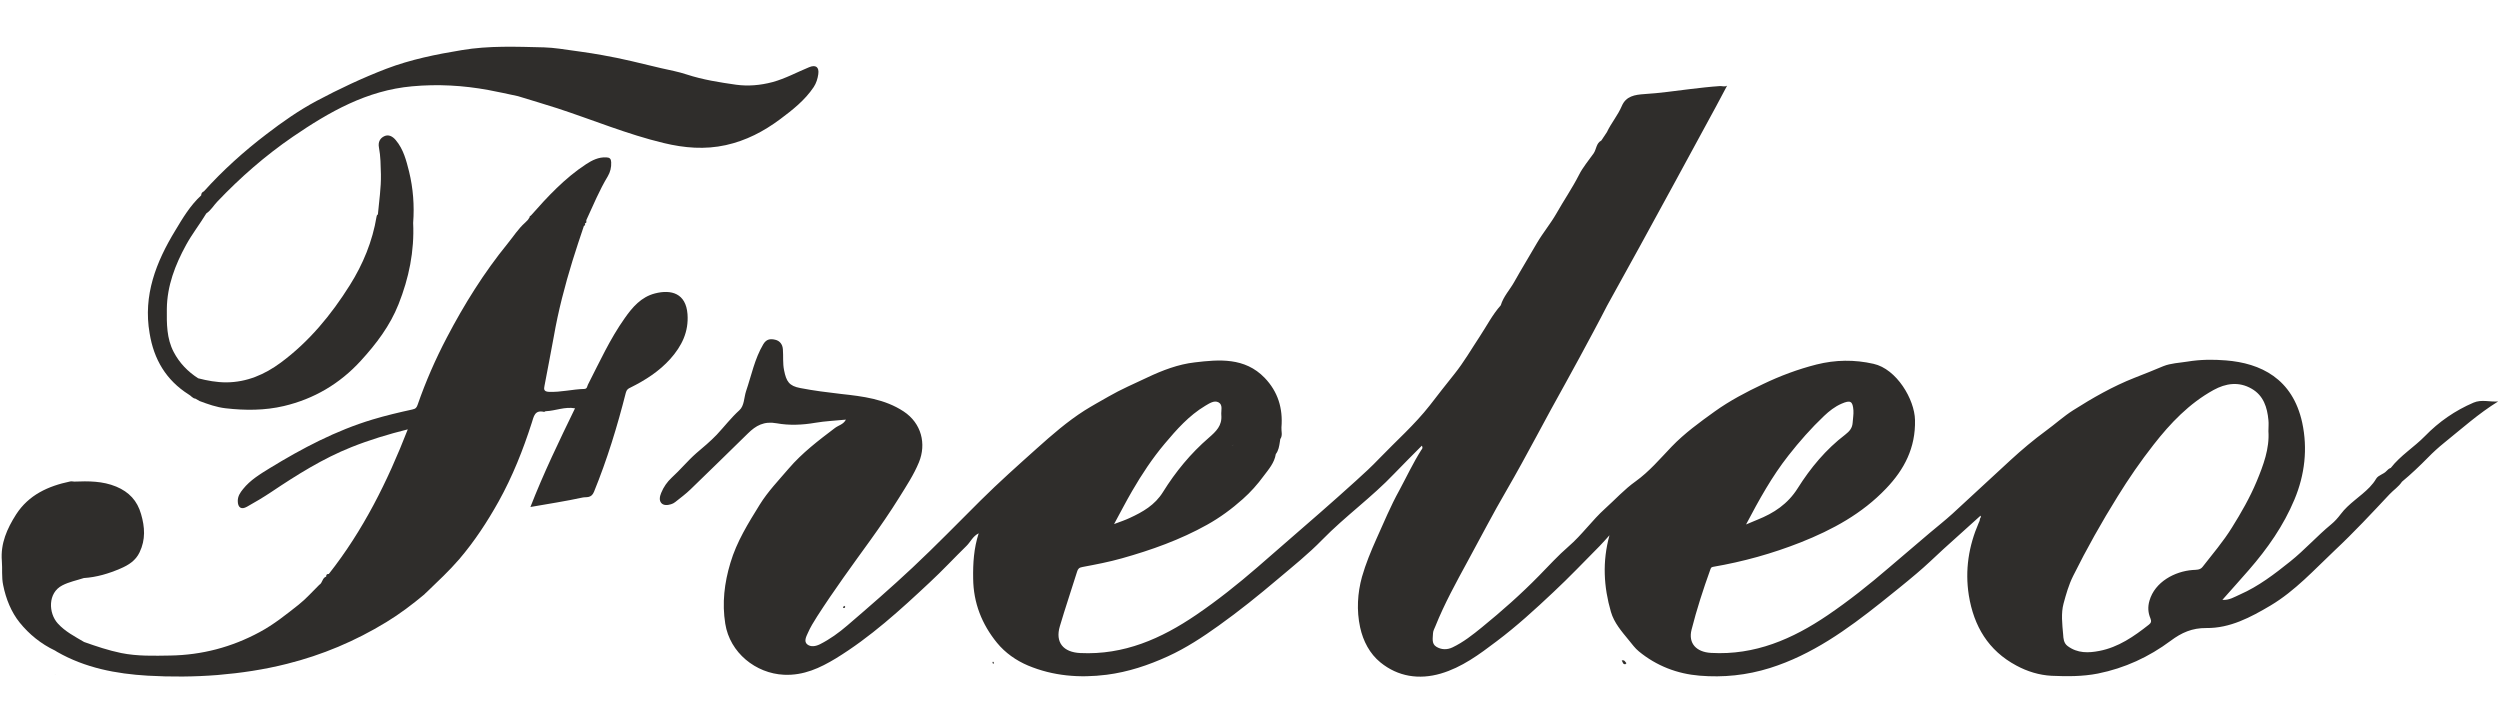
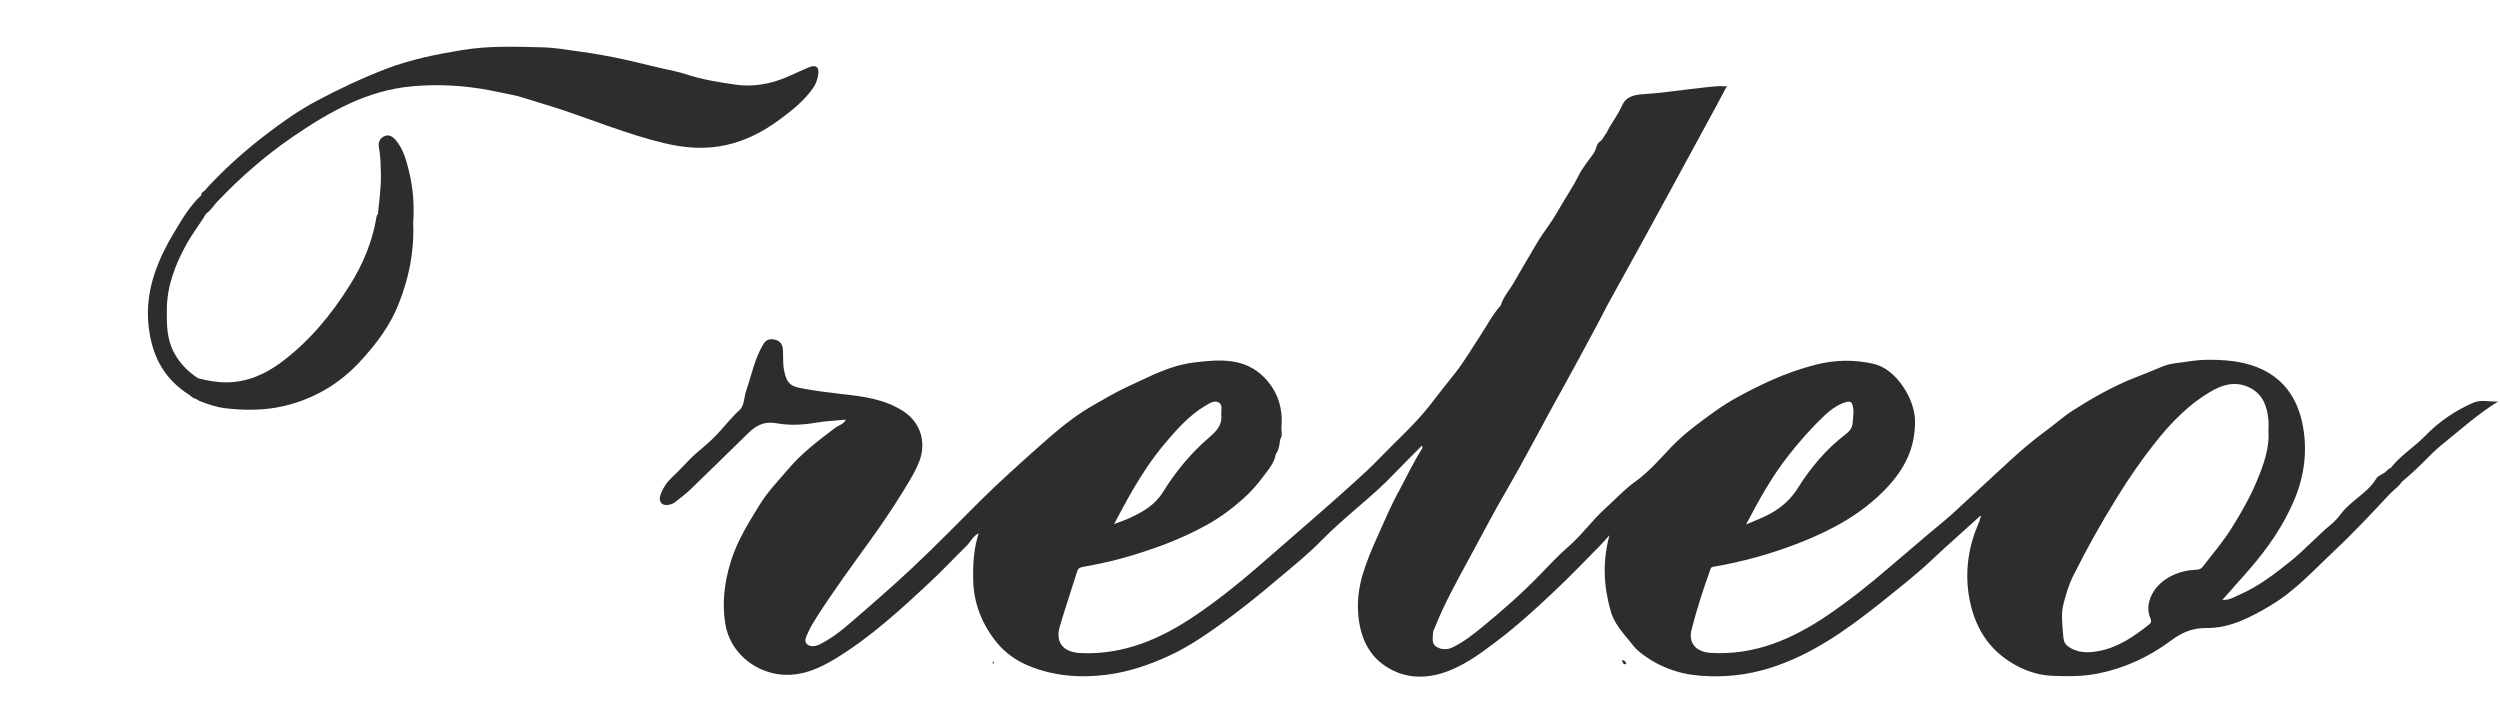
<svg xmlns="http://www.w3.org/2000/svg" version="1.1" id="Layer_1" x="0px" y="0px" viewBox="0 0 190 55" style="enable-background:new 0 0 190 55;" xml:space="preserve">
  <g>
-     <path style="fill:#2F2D2B;" d="M50.95,27.27c0.86-0.97,1.4-2.04,1.3-3.4c-0.12-1.57-1.22-1.89-2.47-1.57   c-1.05,0.27-1.71,1.04-2.3,1.88c-1.12,1.58-1.92,3.34-2.8,5.06c-0.06,0.12-0.05,0.31-0.27,0.32c-0.9,0.02-1.78,0.26-2.7,0.22   c-0.39-0.02-0.38-0.21-0.33-0.45c0.23-1.26,0.49-2.51,0.71-3.76c0.34-1.95,0.84-3.86,1.42-5.75c0.27-0.89,0.58-1.78,0.87-2.66   c0.08-0.02,0.12-0.06,0.07-0.14c0,0,0.01-0.04,0.01-0.04c0.05-0.04,0.13-0.05,0.1-0.14c0-0.04,0-0.07,0-0.11   c0.52-1.12,0.99-2.27,1.63-3.33c0.19-0.32,0.28-0.68,0.26-1.07c-0.01-0.26-0.11-0.36-0.37-0.37c-0.59-0.03-1.08,0.22-1.54,0.52   c-1.62,1.06-2.93,2.47-4.2,3.91c-0.06,0.02-0.1,0.05-0.09,0.12c-0.04,0.07-0.08,0.13-0.13,0.2c-0.04,0.04-0.07,0.07-0.11,0.11   c-0.03,0.03-0.06,0.07-0.1,0.1c-0.52,0.46-0.89,1.05-1.33,1.59c-1.8,2.21-3.3,4.62-4.62,7.14c-0.86,1.64-1.61,3.35-2.22,5.11   c-0.07,0.2-0.14,0.31-0.4,0.36c-1.01,0.22-2.02,0.46-3.02,0.76c-2.79,0.84-5.35,2.19-7.82,3.7c-0.73,0.45-1.48,0.9-2.03,1.59   c-0.22,0.27-0.4,0.54-0.4,0.9c0,0.5,0.26,0.69,0.7,0.44c0.63-0.35,1.25-0.72,1.85-1.12c1.94-1.3,3.91-2.54,6.09-3.41   c1.38-0.55,2.8-0.98,4.28-1.35c-1.54,3.96-3.39,7.68-6,10.99c-0.15-0.01-0.21,0.06-0.2,0.2c-0.31,0.1-0.27,0.48-0.53,0.63   c-0.52,0.51-1,1.06-1.57,1.51c-0.95,0.75-1.88,1.5-2.96,2.08c-2.13,1.15-4.39,1.74-6.79,1.78c-1.24,0.02-2.49,0.06-3.73-0.19   c-0.97-0.2-1.89-0.51-2.82-0.84c-0.71-0.42-1.44-0.79-2-1.41c-0.71-0.78-0.77-2.32,0.34-2.89c0.52-0.27,1.09-0.38,1.64-0.56   c0.97-0.06,1.9-0.34,2.78-0.72c0.61-0.26,1.16-0.6,1.46-1.24c0.46-0.96,0.4-1.91,0.11-2.9c-0.29-1.02-0.91-1.68-1.89-2.09   c-1.04-0.43-2.11-0.42-3.19-0.38c-0.1-0.01-0.21-0.03-0.31-0.01c-1.67,0.35-3.15,1.02-4.11,2.51c-0.68,1.07-1.19,2.2-1.08,3.53   c0.05,0.61-0.03,1.22,0.1,1.84c0.21,1.05,0.62,2.06,1.26,2.85c0.71,0.88,1.62,1.62,2.68,2.12c0.05,0.03,0.11,0.07,0.16,0.1   c2.13,1.22,4.49,1.67,6.89,1.81c1.76,0.1,3.53,0.09,5.3-0.05c1.79-0.15,3.54-0.41,5.28-0.85c2.68-0.67,5.19-1.73,7.55-3.17   c1.02-0.62,1.97-1.34,2.88-2.1c0.04-0.04,0.07-0.07,0.11-0.11l0,0c0.04-0.03,0.07-0.07,0.11-0.1c0,0,0,0,0,0   c0.83-0.8,1.67-1.58,2.43-2.46c1.17-1.37,2.14-2.85,3.01-4.41c1.05-1.89,1.85-3.9,2.51-5.96c0.16-0.49,0.22-1,0.93-0.84   c0.04,0.01,0.09-0.05,0.14-0.05c0.74-0.03,1.44-0.36,2.22-0.22c-1.2,2.47-2.39,4.93-3.39,7.5c1.37-0.24,2.68-0.44,3.97-0.72   c0.27-0.06,0.65,0.08,0.86-0.43c1-2.45,1.77-4.97,2.42-7.53c0.06-0.24,0.18-0.32,0.36-0.4C49.05,28.89,50.1,28.22,50.95,27.27z" />
    <path style="fill:#2F2D2B;" d="M14.34,29.98c0.18,0.09,0.29,0.3,0.52,0.32c0.11,0.06,0.21,0.12,0.31,0.18   c0.64,0.24,1.28,0.47,1.98,0.55c1.49,0.17,2.97,0.17,4.42-0.17c2.29-0.54,4.25-1.69,5.85-3.44c1.18-1.29,2.22-2.66,2.87-4.3   c0.79-1.99,1.21-4.03,1.11-6.18c0.1-1.32,0-2.63-0.31-3.9c-0.21-0.83-0.42-1.69-1.01-2.39c-0.24-0.29-0.55-0.45-0.87-0.3   c-0.32,0.15-0.49,0.44-0.41,0.86c0.13,0.67,0.13,1.36,0.15,2.04c0.02,1.03-0.14,2.04-0.23,3.05c-0.07,0.03-0.09,0.09-0.1,0.16   c-0.31,1.88-1.03,3.62-2.03,5.21c-1.41,2.25-3.1,4.3-5.25,5.89c-1.22,0.9-2.57,1.49-4.14,1.5c-0.74,0-1.44-0.13-2.14-0.31   c-0.79-0.51-1.42-1.16-1.86-2c-0.54-1.03-0.53-2.15-0.52-3.27c0.02-1.76,0.63-3.34,1.46-4.86c0.46-0.84,1.05-1.59,1.54-2.4   c0.35-0.23,0.55-0.6,0.83-0.89c1.75-1.84,3.65-3.5,5.75-4.94c2.77-1.89,5.62-3.52,9.06-3.83c1.95-0.18,3.87-0.07,5.79,0.28   c0.76,0.14,1.51,0.31,2.26,0.47c1,0.31,2,0.6,2.99,0.92c2.69,0.88,5.32,1.98,8.08,2.64c1.57,0.38,3.13,0.51,4.72,0.16   c1.54-0.34,2.88-1.04,4.13-1.97c0.95-0.71,1.88-1.44,2.55-2.44c0.2-0.3,0.3-0.64,0.35-0.98c0.08-0.55-0.2-0.74-0.7-0.53   c-0.93,0.38-1.79,0.86-2.78,1.13c-0.94,0.25-1.87,0.32-2.76,0.2c-1.26-0.18-2.54-0.38-3.76-0.78c-0.63-0.21-1.29-0.33-1.95-0.48   c-1.48-0.35-2.95-0.73-4.46-0.99C44.7,3.99,43.6,3.86,42.51,3.7c-0.39-0.05-0.79-0.09-1.16-0.1c-2.09-0.05-4.19-0.14-6.26,0.21   c-1.95,0.32-3.88,0.71-5.74,1.42c-1.82,0.7-3.58,1.53-5.29,2.44c-1.33,0.71-2.59,1.59-3.8,2.52c-1.72,1.31-3.32,2.75-4.76,4.35   c0,0,0,0,0,0c-0.14,0.06-0.21,0.16-0.21,0.31c-0.83,0.76-1.4,1.72-1.97,2.67c-1.46,2.4-2.45,4.92-1.95,7.81   C11.69,27.31,12.62,28.89,14.34,29.98z" />
    <path style="fill:#2F2D2B;" d="M187.99,30.6c-1.4,0.6-2.63,1.45-3.69,2.54c-0.83,0.85-1.86,1.47-2.6,2.42   c-0.13,0.04-0.25,0.15-0.32,0.23c-0.23,0.26-0.62,0.31-0.79,0.59c-0.14,0.24-0.3,0.44-0.49,0.64c-0.7,0.73-1.6,1.24-2.21,2.06   c-0.21,0.28-0.45,0.55-0.72,0.77c-1.08,0.89-2.01,1.94-3.11,2.82c-1.2,0.96-2.41,1.89-3.82,2.51c-0.41,0.18-0.82,0.45-1.34,0.41   c0.69-0.78,1.36-1.52,2.02-2.28c1.41-1.62,2.63-3.36,3.46-5.35c0.79-1.89,1.01-3.87,0.59-5.83c-0.73-3.37-3.17-4.53-5.8-4.74   c-0.97-0.08-1.95-0.07-2.92,0.09c-0.62,0.1-1.27,0.12-1.84,0.35c-0.72,0.3-1.45,0.6-2.18,0.88c-1.65,0.65-3.19,1.53-4.67,2.47   c-0.71,0.45-1.37,1.05-2.07,1.56c-0.94,0.69-1.83,1.44-2.68,2.22c-1.48,1.35-2.94,2.73-4.42,4.08c-0.56,0.51-1.16,0.98-1.74,1.47   c-1.03,0.88-2.07,1.76-3.1,2.64c-1.49,1.28-3.02,2.5-4.64,3.6c-2.68,1.82-5.54,3.06-8.87,2.87c-1.11-0.06-1.75-0.72-1.48-1.77   c0.39-1.54,0.88-3.05,1.42-4.55c0.05-0.12,0.05-0.19,0.21-0.22c2.28-0.39,4.51-1.01,6.66-1.86c2.42-0.96,4.67-2.18,6.49-4.09   c1.39-1.45,2.25-3.1,2.2-5.21c-0.03-1.57-1.4-3.88-3.15-4.27c-1.45-0.33-2.89-0.31-4.33,0.05c-1.42,0.36-2.78,0.87-4.09,1.5   c-1.27,0.6-2.52,1.26-3.65,2.07c-1.14,0.82-2.29,1.65-3.28,2.68c-0.87,0.91-1.7,1.89-2.73,2.63c-0.86,0.61-1.55,1.38-2.32,2.07   c-0.99,0.89-1.76,2-2.78,2.88c-0.8,0.69-1.51,1.48-2.25,2.23c-1.36,1.39-2.82,2.68-4.33,3.91c-0.7,0.57-1.42,1.14-2.24,1.53   c-0.42,0.2-0.86,0.18-1.23-0.05c-0.38-0.23-0.26-0.67-0.25-1.04c0.01-0.17,0.11-0.35,0.18-0.52c0.69-1.72,1.58-3.33,2.46-4.95   c0.98-1.79,1.92-3.62,2.95-5.38c1.56-2.69,2.97-5.46,4.49-8.16c0.72-1.29,1.41-2.59,2.11-3.89c0.36-0.66,0.7-1.33,1.05-2   c0.83-1.5,1.66-3.01,2.49-4.51c0.87-1.59,1.73-3.18,2.6-4.76c1.06-1.96,2.13-3.91,3.19-5.87c0.28-0.52,0.55-1.04,0.83-1.56   c-0.2,0.11-0.37,0.02-0.54,0.03c-0.76,0.05-1.52,0.14-2.28,0.23c-1.16,0.14-2.31,0.31-3.48,0.38c-0.71,0.05-1.38,0.15-1.7,0.9   c-0.3,0.71-0.81,1.3-1.14,2c-0.14,0.21-0.28,0.42-0.42,0.63c-0.39,0.2-0.37,0.66-0.58,0.97c-0.38,0.54-0.83,1.07-1.11,1.63   c-0.52,1.02-1.16,1.95-1.72,2.94c-0.44,0.77-1.03,1.48-1.47,2.23c-0.57,0.99-1.18,1.98-1.74,2.98c-0.33,0.59-0.82,1.1-1.02,1.77   c-0.64,0.72-1.08,1.59-1.61,2.39c-0.63,0.95-1.19,1.93-1.92,2.84c-0.63,0.77-1.24,1.58-1.86,2.37c-1.15,1.47-2.56,2.71-3.85,4.05   c-0.56,0.59-1.17,1.15-1.78,1.7c-0.9,0.82-1.81,1.62-2.72,2.42c-1.59,1.39-3.18,2.77-4.77,4.15c-1.48,1.28-3.01,2.5-4.64,3.61   c-2.66,1.81-5.49,3.06-8.81,2.9c-1.29-0.06-1.92-0.81-1.55-2.04c0.41-1.39,0.88-2.77,1.31-4.15c0.06-0.2,0.15-0.31,0.41-0.35   c1.01-0.19,2.01-0.38,3-0.66c2.24-0.63,4.43-1.41,6.47-2.55c0.97-0.54,1.87-1.2,2.71-1.95c0.6-0.53,1.13-1.13,1.59-1.76   c0.37-0.49,0.82-1,0.92-1.66c0.21-0.27,0.26-0.6,0.31-0.93c0.01-0.07,0.02-0.14,0.03-0.21c0.2-0.28,0.07-0.59,0.09-0.89   c0.12-1.44-0.26-2.71-1.28-3.77c-1.51-1.56-3.46-1.39-5.31-1.17c-1.24,0.14-2.45,0.6-3.61,1.15c-0.99,0.47-2,0.9-2.95,1.45   c-0.61,0.35-1.23,0.69-1.82,1.06c-1.3,0.83-2.46,1.84-3.61,2.87c-1.44,1.29-2.89,2.58-4.27,3.95c-1.72,1.71-3.41,3.45-5.18,5.11   c-1.62,1.52-3.29,2.97-4.97,4.41c-0.64,0.55-1.32,1.04-2.07,1.42c-0.32,0.16-0.7,0.23-0.97,0.01c-0.27-0.22-0.08-0.59,0.04-0.85   c0.19-0.44,0.45-0.86,0.71-1.27c1.28-1.99,2.67-3.89,4.05-5.8c0.76-1.06,1.5-2.13,2.19-3.24c0.54-0.87,1.11-1.73,1.5-2.68   c0.57-1.39,0.2-2.96-1.16-3.86c-1.44-0.95-3.1-1.15-4.75-1.33c-1.04-0.12-2.08-0.25-3.11-0.45c-0.85-0.16-1.06-0.5-1.23-1.35   c-0.11-0.53-0.05-1.06-0.09-1.58c-0.02-0.38-0.23-0.66-0.58-0.74c-0.34-0.08-0.66-0.08-0.91,0.34c-0.66,1.11-0.9,2.37-1.31,3.57   c-0.16,0.49-0.13,1.11-0.51,1.45c-0.63,0.57-1.14,1.24-1.72,1.86c-0.48,0.5-1.02,0.95-1.55,1.4c-0.66,0.58-1.22,1.27-1.88,1.87   c-0.33,0.31-0.61,0.7-0.79,1.15c-0.11,0.27-0.17,0.56,0.01,0.77c0.18,0.2,0.48,0.17,0.74,0.09c0.11-0.03,0.22-0.09,0.31-0.16   c0.4-0.32,0.81-0.62,1.17-0.97c1.46-1.41,2.91-2.83,4.36-4.25c0.61-0.6,1.22-0.95,2.2-0.77c0.93,0.17,1.94,0.13,2.92-0.04   c0.76-0.13,1.54-0.16,2.33-0.24c-0.2,0.38-0.57,0.43-0.84,0.64c-1.24,0.94-2.48,1.88-3.51,3.08c-0.76,0.89-1.58,1.74-2.2,2.74   c-0.87,1.41-1.75,2.81-2.23,4.43c-0.46,1.53-0.64,3.05-0.39,4.62c0.35,2.21,2.32,3.78,4.46,3.88c1.5,0.07,2.75-0.52,3.94-1.24   c2.63-1.61,4.9-3.68,7.14-5.78c0.96-0.89,1.85-1.85,2.79-2.77c0.31-0.3,0.48-0.74,0.93-0.96c-0.37,1.14-0.44,2.28-0.42,3.44   c0.02,1.85,0.66,3.47,1.81,4.88c0.63,0.77,1.46,1.35,2.36,1.73c1.91,0.8,3.92,0.96,5.98,0.7c1.63-0.21,3.16-0.72,4.65-1.4   c1.38-0.63,2.64-1.46,3.87-2.34c1.54-1.1,3.02-2.29,4.46-3.51c1.16-0.98,2.35-1.93,3.4-3.01c1.74-1.78,3.77-3.23,5.48-5.03   c0.68-0.71,1.38-1.4,2.09-2.12c0.11,0.19-0.01,0.28-0.05,0.34c-0.62,0.98-1.11,2.03-1.66,3.05c-0.66,1.19-1.18,2.45-1.74,3.69   c-0.42,0.94-0.82,1.91-1.1,2.89c-0.34,1.23-0.42,2.55-0.14,3.84c0.23,1.05,0.73,2,1.54,2.66c1.34,1.09,2.94,1.33,4.59,0.85   c1.6-0.47,2.92-1.45,4.24-2.45c1.53-1.15,2.93-2.43,4.31-3.73c1.21-1.13,2.35-2.33,3.52-3.51c0.26-0.26,0.5-0.55,0.75-0.82   c-0.55,2-0.44,3.92,0.11,5.82c0.24,0.83,0.81,1.48,1.35,2.14c0.25,0.3,0.48,0.63,0.78,0.87c1.34,1.1,2.91,1.7,4.61,1.84   c1.8,0.15,3.58-0.03,5.34-0.58c3.21-1.01,5.87-2.93,8.45-4.98c0.91-0.73,1.83-1.46,2.71-2.21c0.69-0.58,1.34-1.21,2-1.82   c0.04-0.03,0.07-0.07,0.11-0.1c0,0,0,0,0,0c0.91-0.82,1.82-1.64,2.74-2.47c0.08,0.14-0.05,0.18-0.05,0.27   c0,0.11-0.05,0.19-0.09,0.28c-0.76,1.76-1.05,3.58-0.75,5.5c0.38,2.35,1.48,4.2,3.61,5.34c0.83,0.45,1.74,0.73,2.68,0.78   c1.17,0.05,2.35,0.06,3.52-0.17c2.04-0.41,3.88-1.26,5.53-2.49c0.83-0.62,1.63-0.98,2.72-0.97c1.79,0.02,3.35-0.81,4.87-1.71   c1.88-1.12,3.33-2.73,4.9-4.21c1.44-1.35,2.79-2.8,4.14-4.24c0.31-0.33,0.7-0.58,0.95-0.96c0.7-0.58,1.35-1.2,1.99-1.85   c0.38-0.39,0.79-0.76,1.21-1.1c1.34-1.08,2.62-2.23,4.11-3.15C189.22,30.56,188.59,30.34,187.99,30.6z M138.63,31.61   c0.39-0.37,0.82-0.71,1.33-0.93c0.67-0.29,0.85-0.2,0.9,0.51c0.02,0.31-0.04,0.63-0.06,0.95c-0.03,0.4-0.24,0.64-0.56,0.89   c-1.47,1.12-2.64,2.53-3.61,4.07c-0.76,1.21-1.82,1.9-3.07,2.4c-0.24,0.1-0.49,0.2-0.86,0.36c1-1.9,1.97-3.65,3.22-5.24   C136.76,33.55,137.65,32.54,138.63,31.61z M86.04,37.32c0.73-1.26,1.53-2.47,2.47-3.59c0.91-1.08,1.85-2.15,3.09-2.89   c0.31-0.18,0.68-0.44,1.01-0.26c0.35,0.19,0.18,0.62,0.21,0.96c0.07,0.81-0.39,1.24-0.95,1.73c-1.37,1.18-2.53,2.59-3.48,4.12   c-0.62,1-1.54,1.52-2.54,1.98c-0.34,0.16-0.7,0.28-1.18,0.46C85.16,38.93,85.58,38.11,86.04,37.32z M93.28,35.43   c-0.03-0.01-0.06-0.04-0.08-0.03C93.22,35.39,93.25,35.42,93.28,35.43C93.28,35.43,93.28,35.43,93.28,35.43z M93.9,33.89   c-0.01-0.05-0.06-0.07-0.11-0.08c-0.07,0.01-0.13,0.02-0.17,0.07c0.03-0.05,0.1-0.07,0.17-0.07C93.85,33.82,93.89,33.85,93.9,33.89   z M167.39,43.09c-0.19,0.24-0.48,0.21-0.75,0.23c-1.35,0.1-2.87,0.9-3.28,2.33c-0.14,0.48-0.11,0.91,0.07,1.34   c0.09,0.22,0.06,0.35-0.11,0.48c-1.14,0.9-2.32,1.72-3.77,2c-0.82,0.16-1.66,0.19-2.41-0.37c-0.31-0.23-0.32-0.59-0.34-0.87   c-0.07-0.79-0.17-1.62,0.03-2.36c0.19-0.7,0.39-1.42,0.73-2.1c1.03-2.07,2.16-4.08,3.38-6.04c0.84-1.36,1.75-2.68,2.73-3.93   c1.28-1.64,2.71-3.14,4.56-4.16c0.93-0.51,1.92-0.66,2.89-0.1c0.91,0.52,1.19,1.42,1.28,2.39c0.03,0.26,0,0.52,0,0.84   c0.09,1.32-0.38,2.58-0.9,3.83c-0.51,1.22-1.17,2.37-1.87,3.49C168.97,41.16,168.15,42.11,167.39,43.09z" />
    <path style="fill:#2F2D2B;" d="M123.25,50.2c0.09,0.11,0.07,0.3,0.28,0.28c0.03-0.03,0.05-0.06,0.08-0.08   C123.51,50.31,123.47,50.12,123.25,50.2z" />
    <path style="fill:#2F2D2B;" d="M75.43,50.36c-0.01,0.02,0.03,0.05,0.04,0.08c0.03-0.01,0.05-0.02,0.08-0.03   c-0.01-0.03-0.02-0.06-0.04-0.09C75.45,50.24,75.44,50.33,75.43,50.36z" />
-     <path style="fill:#2F2D2B;" d="M64.09,46.19c0.05,0.05,0.13,0.01,0.15-0.07c-0.03-0.03-0.05-0.05-0.08-0.08   C64.14,46.1,64.02,46.12,64.09,46.19z" />
-     <path style="fill:#2F2D2B;" d="M4.21,51.29C4.21,51.29,4.21,51.29,4.21,51.29c-0.01-0.01-0.03-0.02-0.04-0.03   C4.18,51.28,4.19,51.28,4.21,51.29z" />
+     <path style="fill:#2F2D2B;" d="M4.21,51.29C4.21,51.29,4.21,51.29,4.21,51.29c-0.01-0.01-0.03-0.02-0.04-0.03   C4.18,51.28,4.19,51.28,4.21,51.29" />
  </g>
</svg>